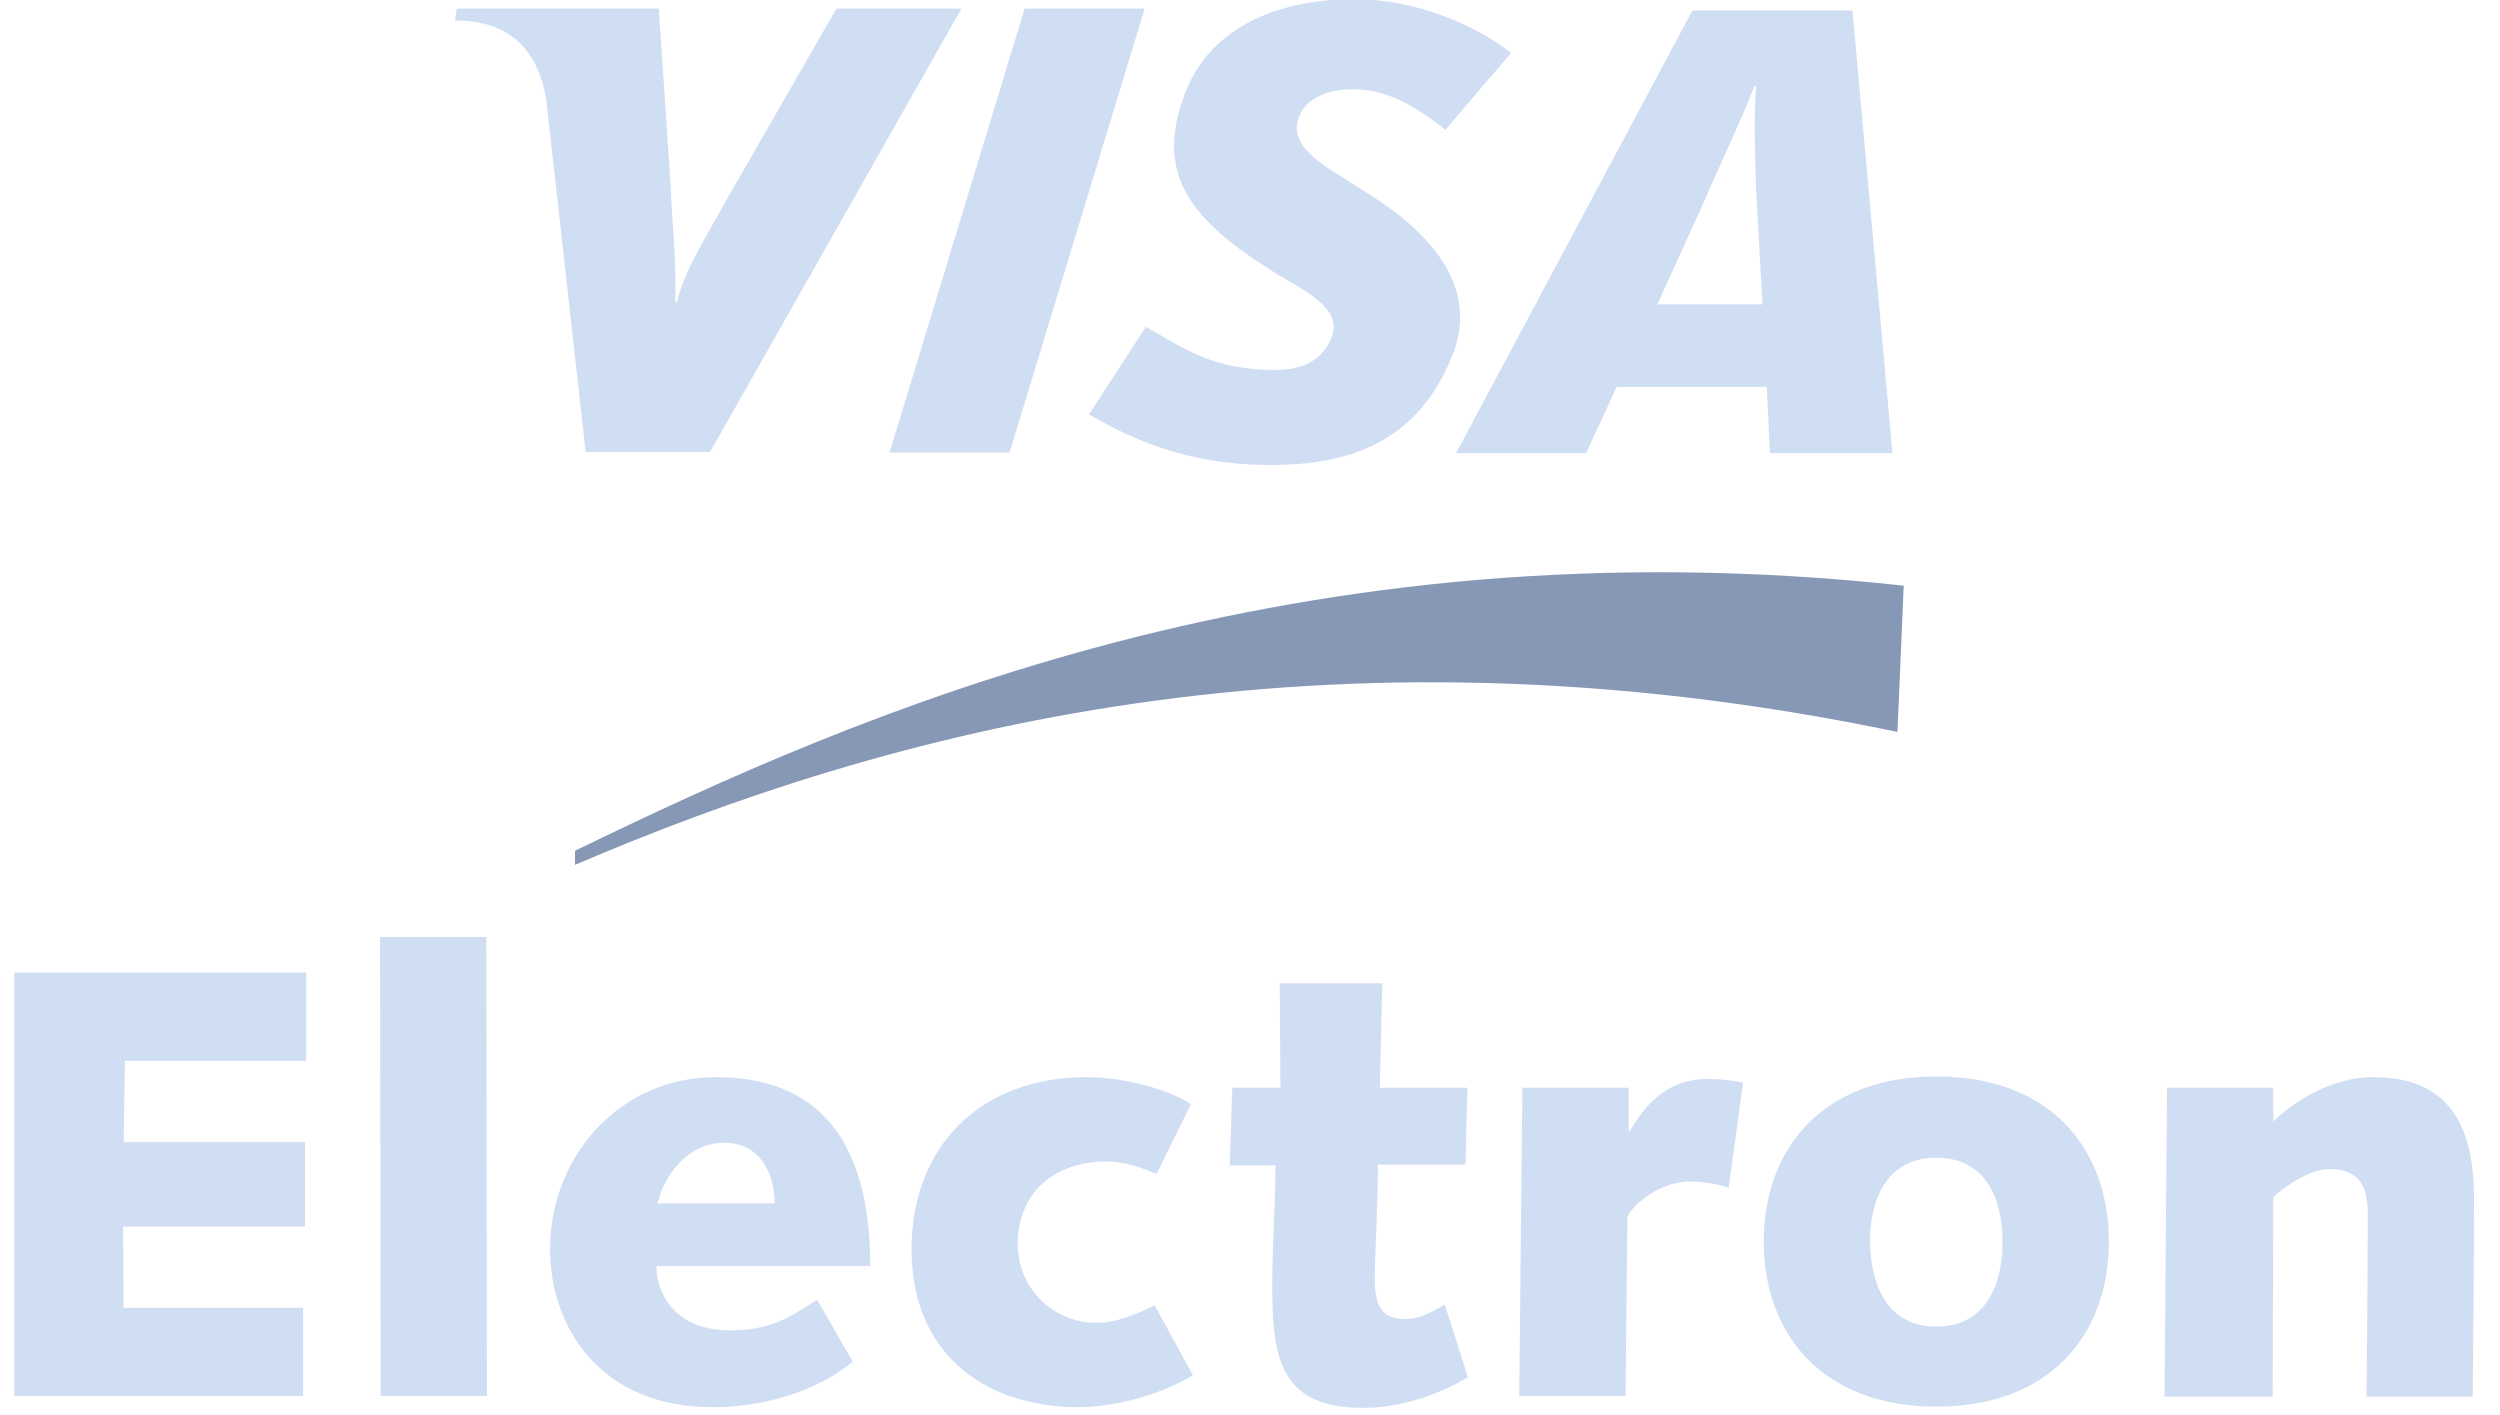
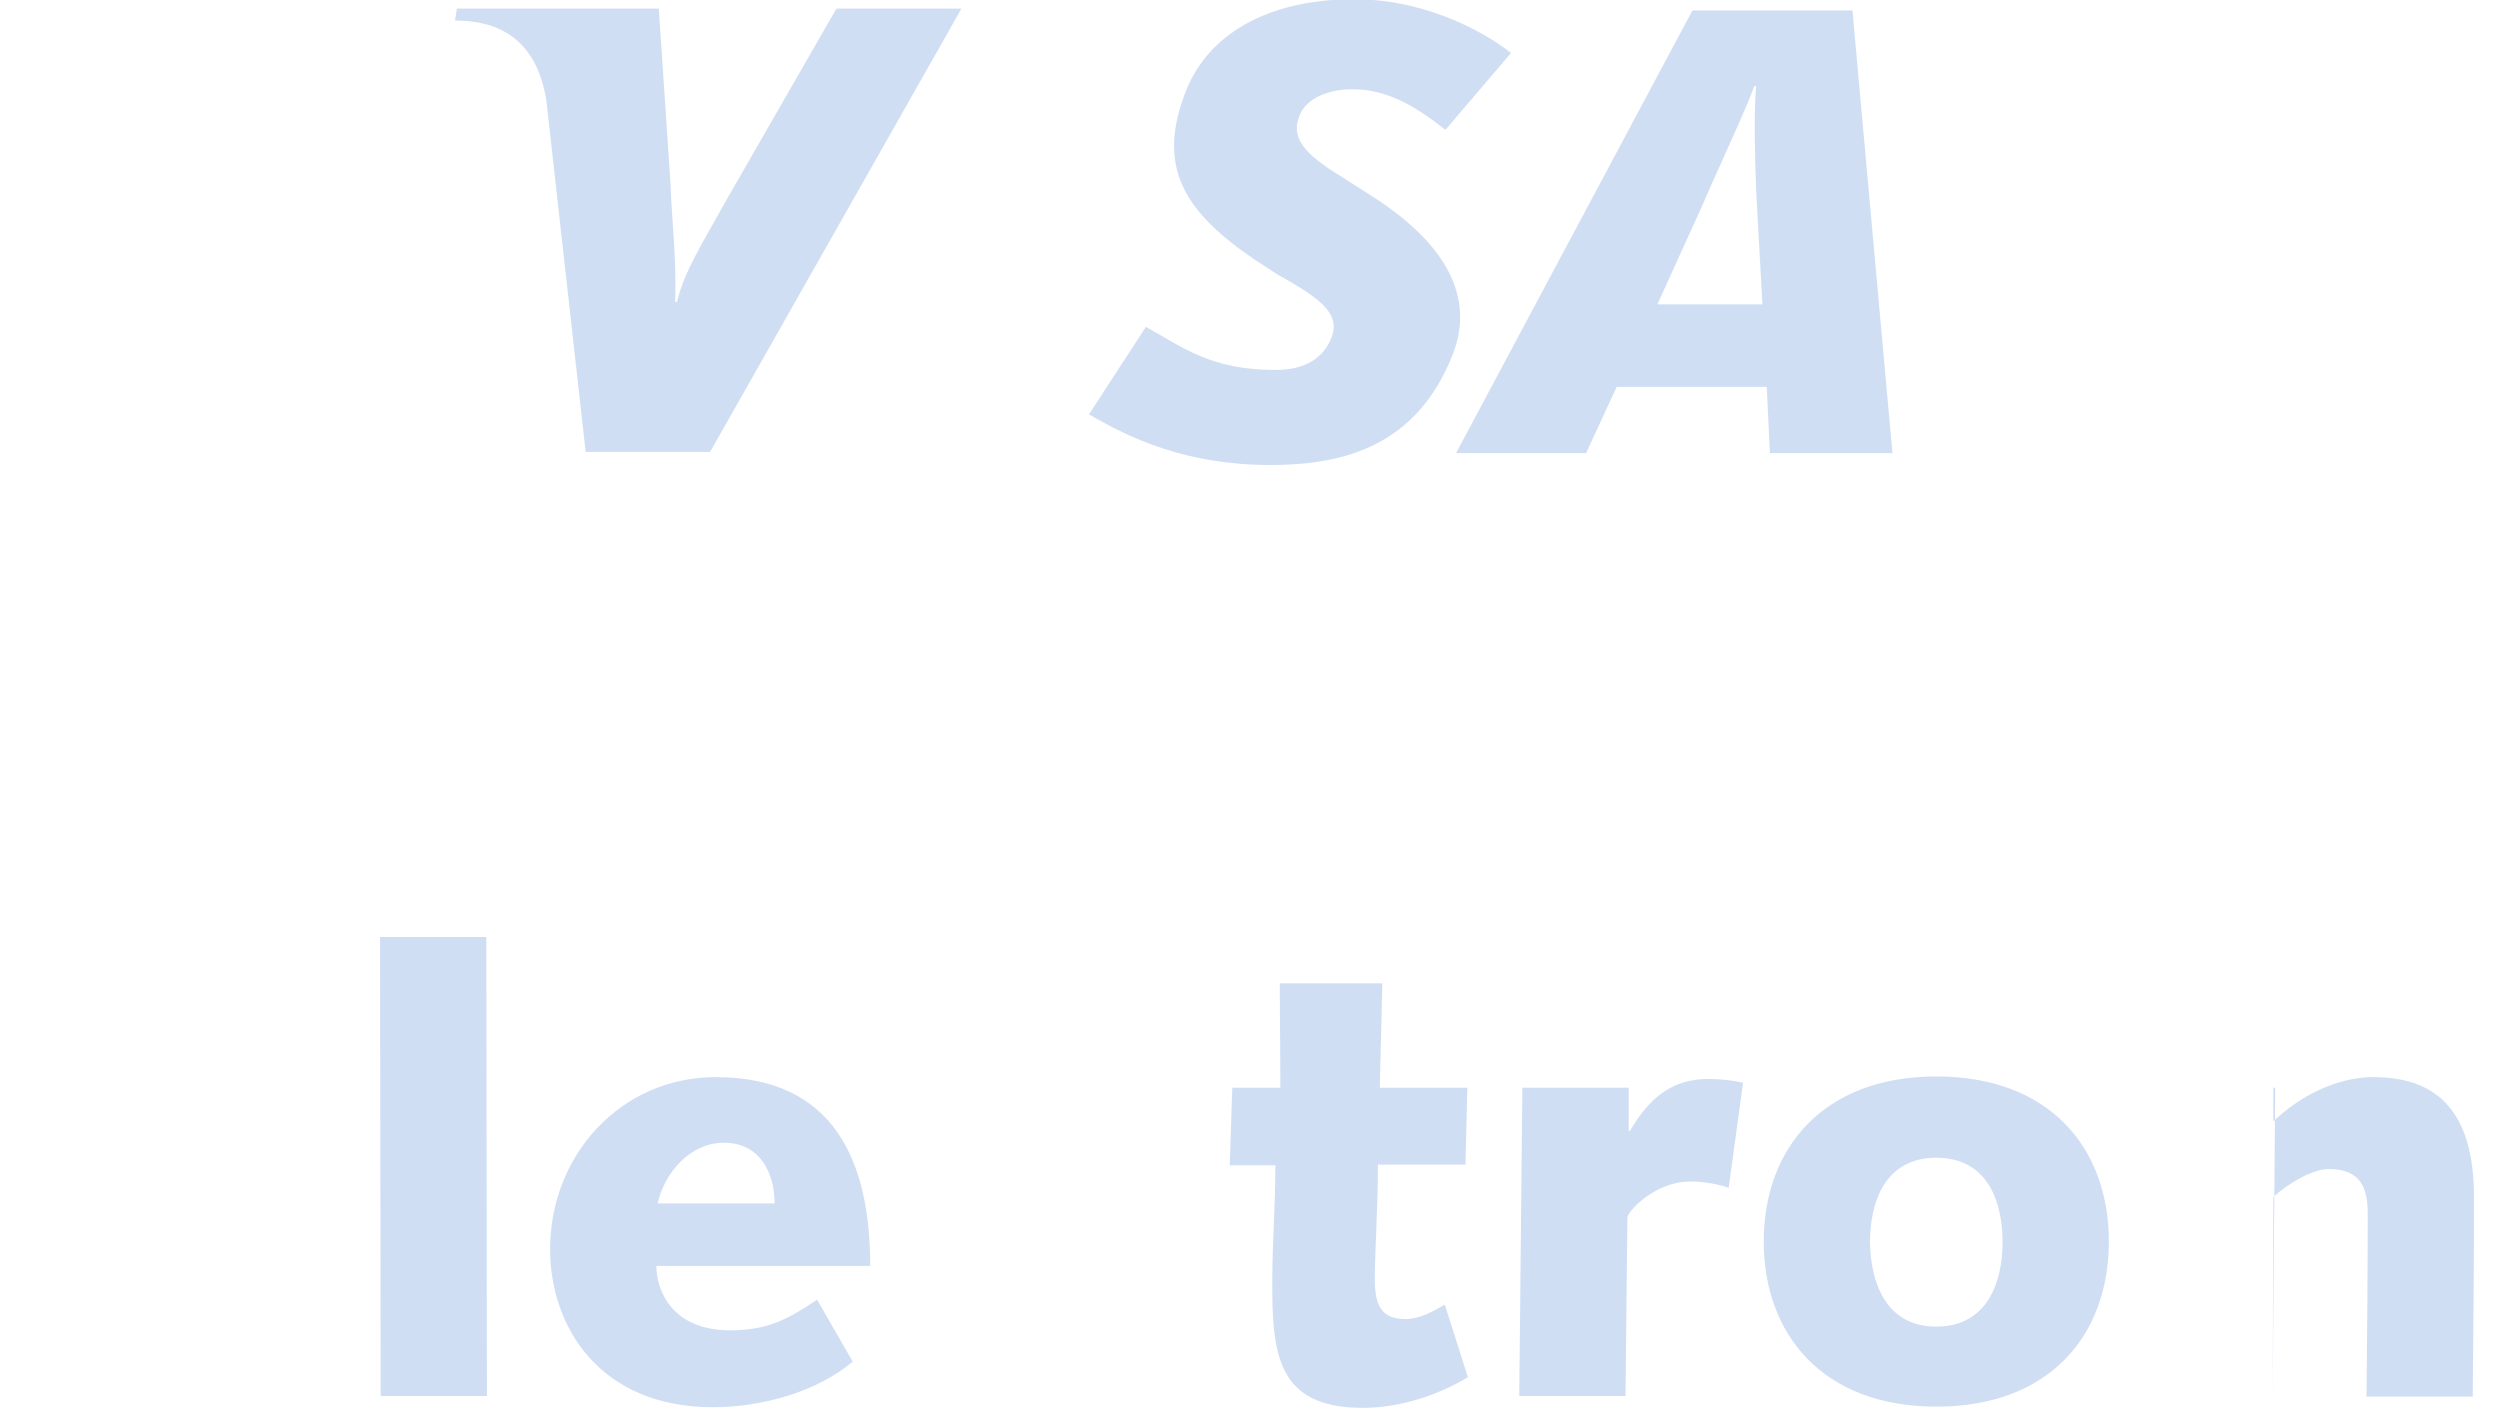
<svg xmlns="http://www.w3.org/2000/svg" width="53" height="30" viewBox="0 0 53 30">
  <g>
    <g>
      <g>
-         <path fill="#8798b6" d="M12.178 18.34c6.588-2.823 15.813-5.38 28.048-2.823l.133-3.101C27.46 11.01 18.196 15.12 12.19 18.036v.305z" />
-       </g>
+         </g>
      <g>
        <g>
-           <path fill="#d0def4" d="M.302 20.62h6.19v1.87H2.648l-.026 1.723h3.844v1.79H2.609l.013 1.723h3.804v1.869H.302z" />
-         </g>
+           </g>
        <g>
          <path fill="#d0def4" d="M8.057 19.865h2.253l.013 9.73H8.07z" />
        </g>
        <g>
          <path fill="#d0def4" d="M13.942 25.512c.146-.65.69-1.286 1.405-1.286.742 0 1.074.61 1.074 1.286zm4.136 3.354zm0 0l-.756-1.313c-.61.411-1.047.65-1.842.65-1.246 0-1.565-.862-1.565-1.365h4.534c0-2.24-.782-4.003-3.274-4.003-2.028 0-3.513 1.67-3.513 3.645 0 1.67 1.074 3.353 3.446 3.353 1.034 0 2.2-.318 2.97-.967z" />
        </g>
        <g>
-           <path fill="#d0def4" d="M25.289 29.157c-.623.385-1.644.676-2.4.676-2.08 0-3.565-1.193-3.565-3.34 0-2.214 1.484-3.658 3.711-3.658.782 0 1.71.251 2.214.57l-.73 1.484c-.33-.146-.702-.265-1.06-.265-1.126 0-1.882.676-1.882 1.75 0 .928.73 1.67 1.683 1.67.425 0 .862-.199 1.22-.371l.809 1.484z" />
-         </g>
+           </g>
        <g>
          <path fill="#d0def4" d="M26.124 23.06h1.02l-.013-2.214h2.174l-.053 2.214h1.856l-.04 1.63h-1.856c0 .915-.066 1.87-.066 2.426 0 .57.146.848.65.848.304 0 .57-.159.834-.305l.49 1.538c-.662.398-1.47.65-2.226.65-1.83 0-1.922-1.154-1.922-2.665 0-.808.066-1.604.066-2.478h-.967l.053-1.644z" />
        </g>
        <g>
          <path fill="#d0def4" d="M32.274 23.06h2.254v.915h.026c.331-.557.782-1.1 1.657-1.1.252 0 .504.026.742.079l-.305 2.227a2.633 2.633 0 0 0-.808-.133c-.756 0-1.339.636-1.339.769l-.04 3.778h-2.253z" />
        </g>
        <g>
          <path fill="#d0def4" d="M39.644 26.334c0-.848.318-1.79 1.405-1.79s1.405.928 1.405 1.79-.331 1.79-1.405 1.79c-1.073 0-1.392-.942-1.405-1.79zm-2.253-.013c0 1.961 1.246 3.5 3.658 3.5 2.413 0 3.659-1.525 3.659-3.5s-1.246-3.5-3.659-3.5c-2.412 0-3.658 1.538-3.658 3.5z" />
        </g>
        <g>
-           <path fill="#d0def4" d="M45.94 23.06h2.254v.716c.517-.504 1.312-.941 2.12-.941 1.392 0 2.135.768 2.135 2.558 0 1.339-.014 2.77-.027 4.215H50.17c.013-1.26.026-2.532.026-3.884 0-.53-.145-.94-.822-.94-.357 0-.888.317-1.18.596l-.013 4.228h-2.293l.053-6.548z" />
+           <path fill="#d0def4" d="M45.94 23.06h2.254v.716c.517-.504 1.312-.941 2.12-.941 1.392 0 2.135.768 2.135 2.558 0 1.339-.014 2.77-.027 4.215H50.17c.013-1.26.026-2.532.026-3.884 0-.53-.145-.94-.822-.94-.357 0-.888.317-1.18.596l-.013 4.228l.053-6.548z" />
        </g>
      </g>
      <g>
        <g>
-           <path fill="#d0def4" d="M18.859 9.593L21.722.182h2.545l-2.863 9.411z" />
-         </g>
+           </g>
        <g>
          <path fill="#d0def4" d="M17.732.182l-2.293 3.99c-.583 1.047-.928 1.577-1.087 2.227h-.04c.04-.836-.08-1.87-.093-2.44L13.967.183H9.686l-.04.252c1.1 0 1.75.556 1.935 1.683l.835 7.463h2.638L20.383.182h-2.651z" />
        </g>
        <g>
          <path fill="#d0def4" d="M37.23 4.039l.133 2.413h-2.227l.941-2.068c.292-.69.955-2.095 1.114-2.559h.04c-.054.57-.027 1.512 0 2.214zm.292 5.567h2.598L39.272.222h-3.393l-5.011 9.384h2.757l.65-1.405h3.18l.067 1.392z" />
        </g>
        <g>
          <path fill="#d0def4" d="M26.931 9.858c-1.79 0-2.982-.57-3.844-1.074l1.206-1.855c.77.424 1.366.914 2.744.914.438 0 .875-.119 1.114-.53.357-.61-.08-.941-1.074-1.498l-.49-.318c-1.472-1.007-2.108-1.962-1.419-3.632.45-1.074 1.617-1.882 3.553-1.882 1.338 0 2.584.57 3.313 1.14l-1.391 1.63c-.716-.57-1.3-.861-1.975-.861-.544 0-.942.212-1.087.49-.266.53.08.888.861 1.365l.583.372c1.79 1.126 2.214 2.306 1.763 3.42-.755 1.895-2.266 2.32-3.857 2.32z" />
        </g>
      </g>
    </g>
  </g>
</svg>